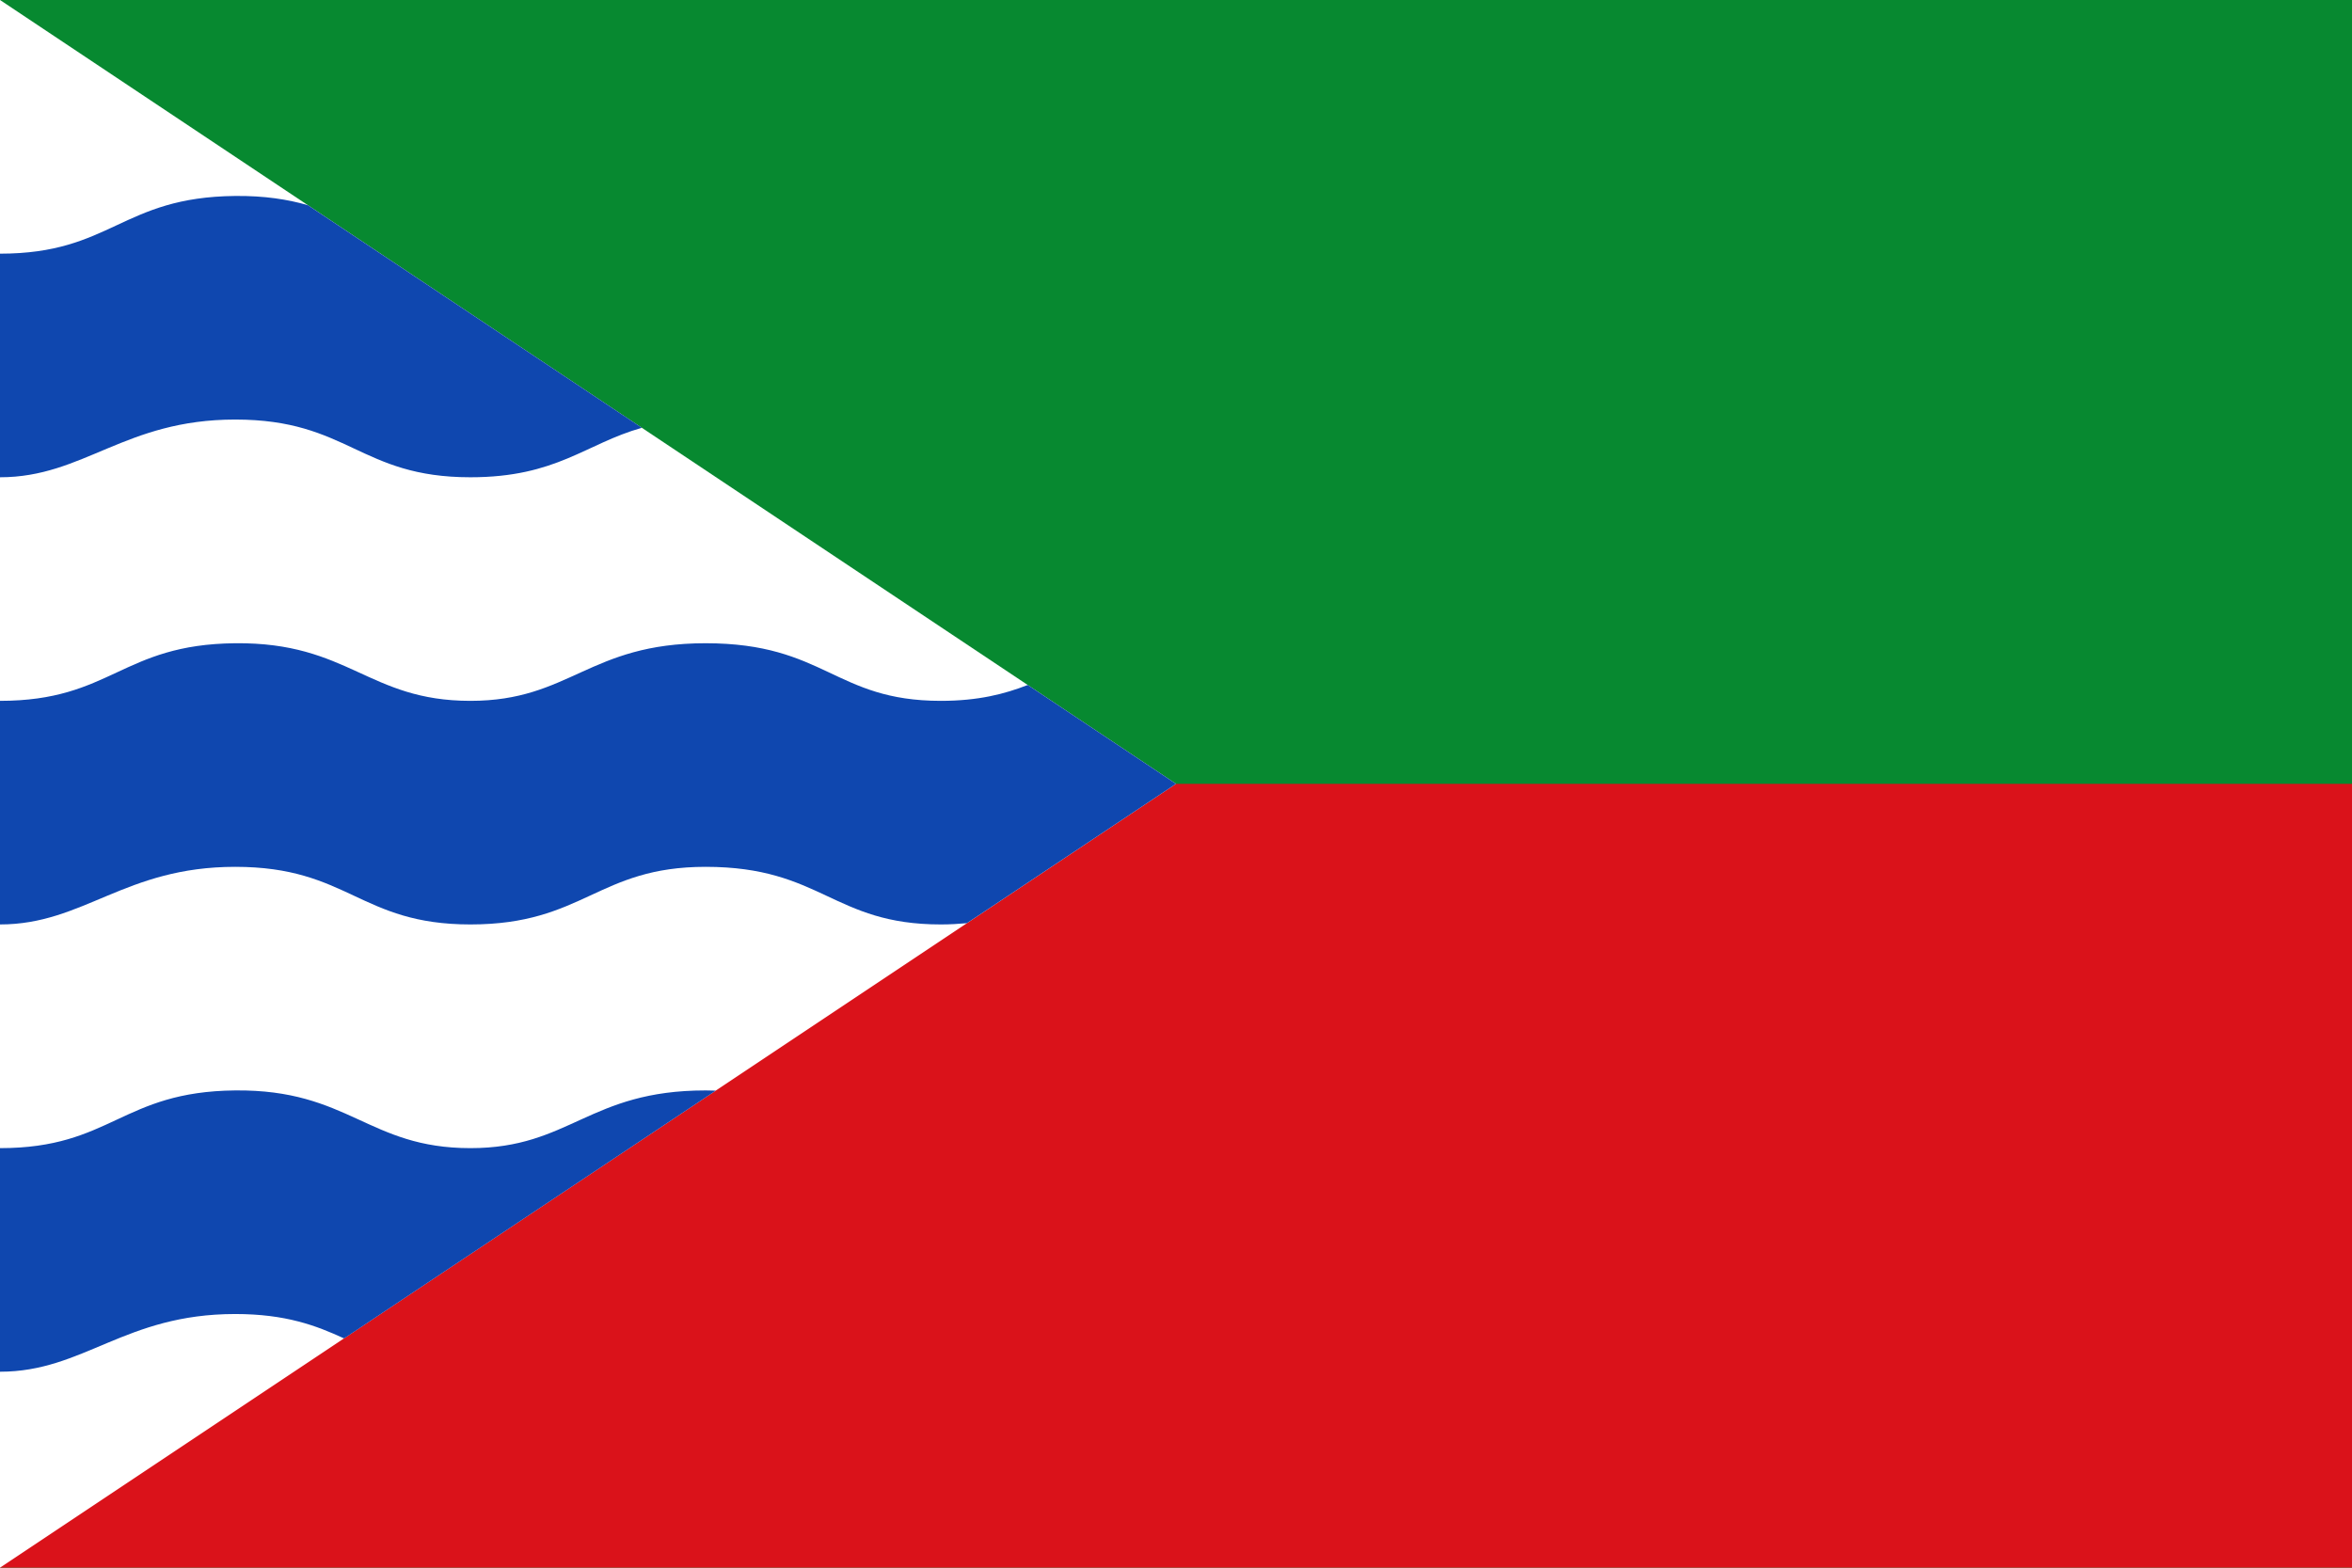
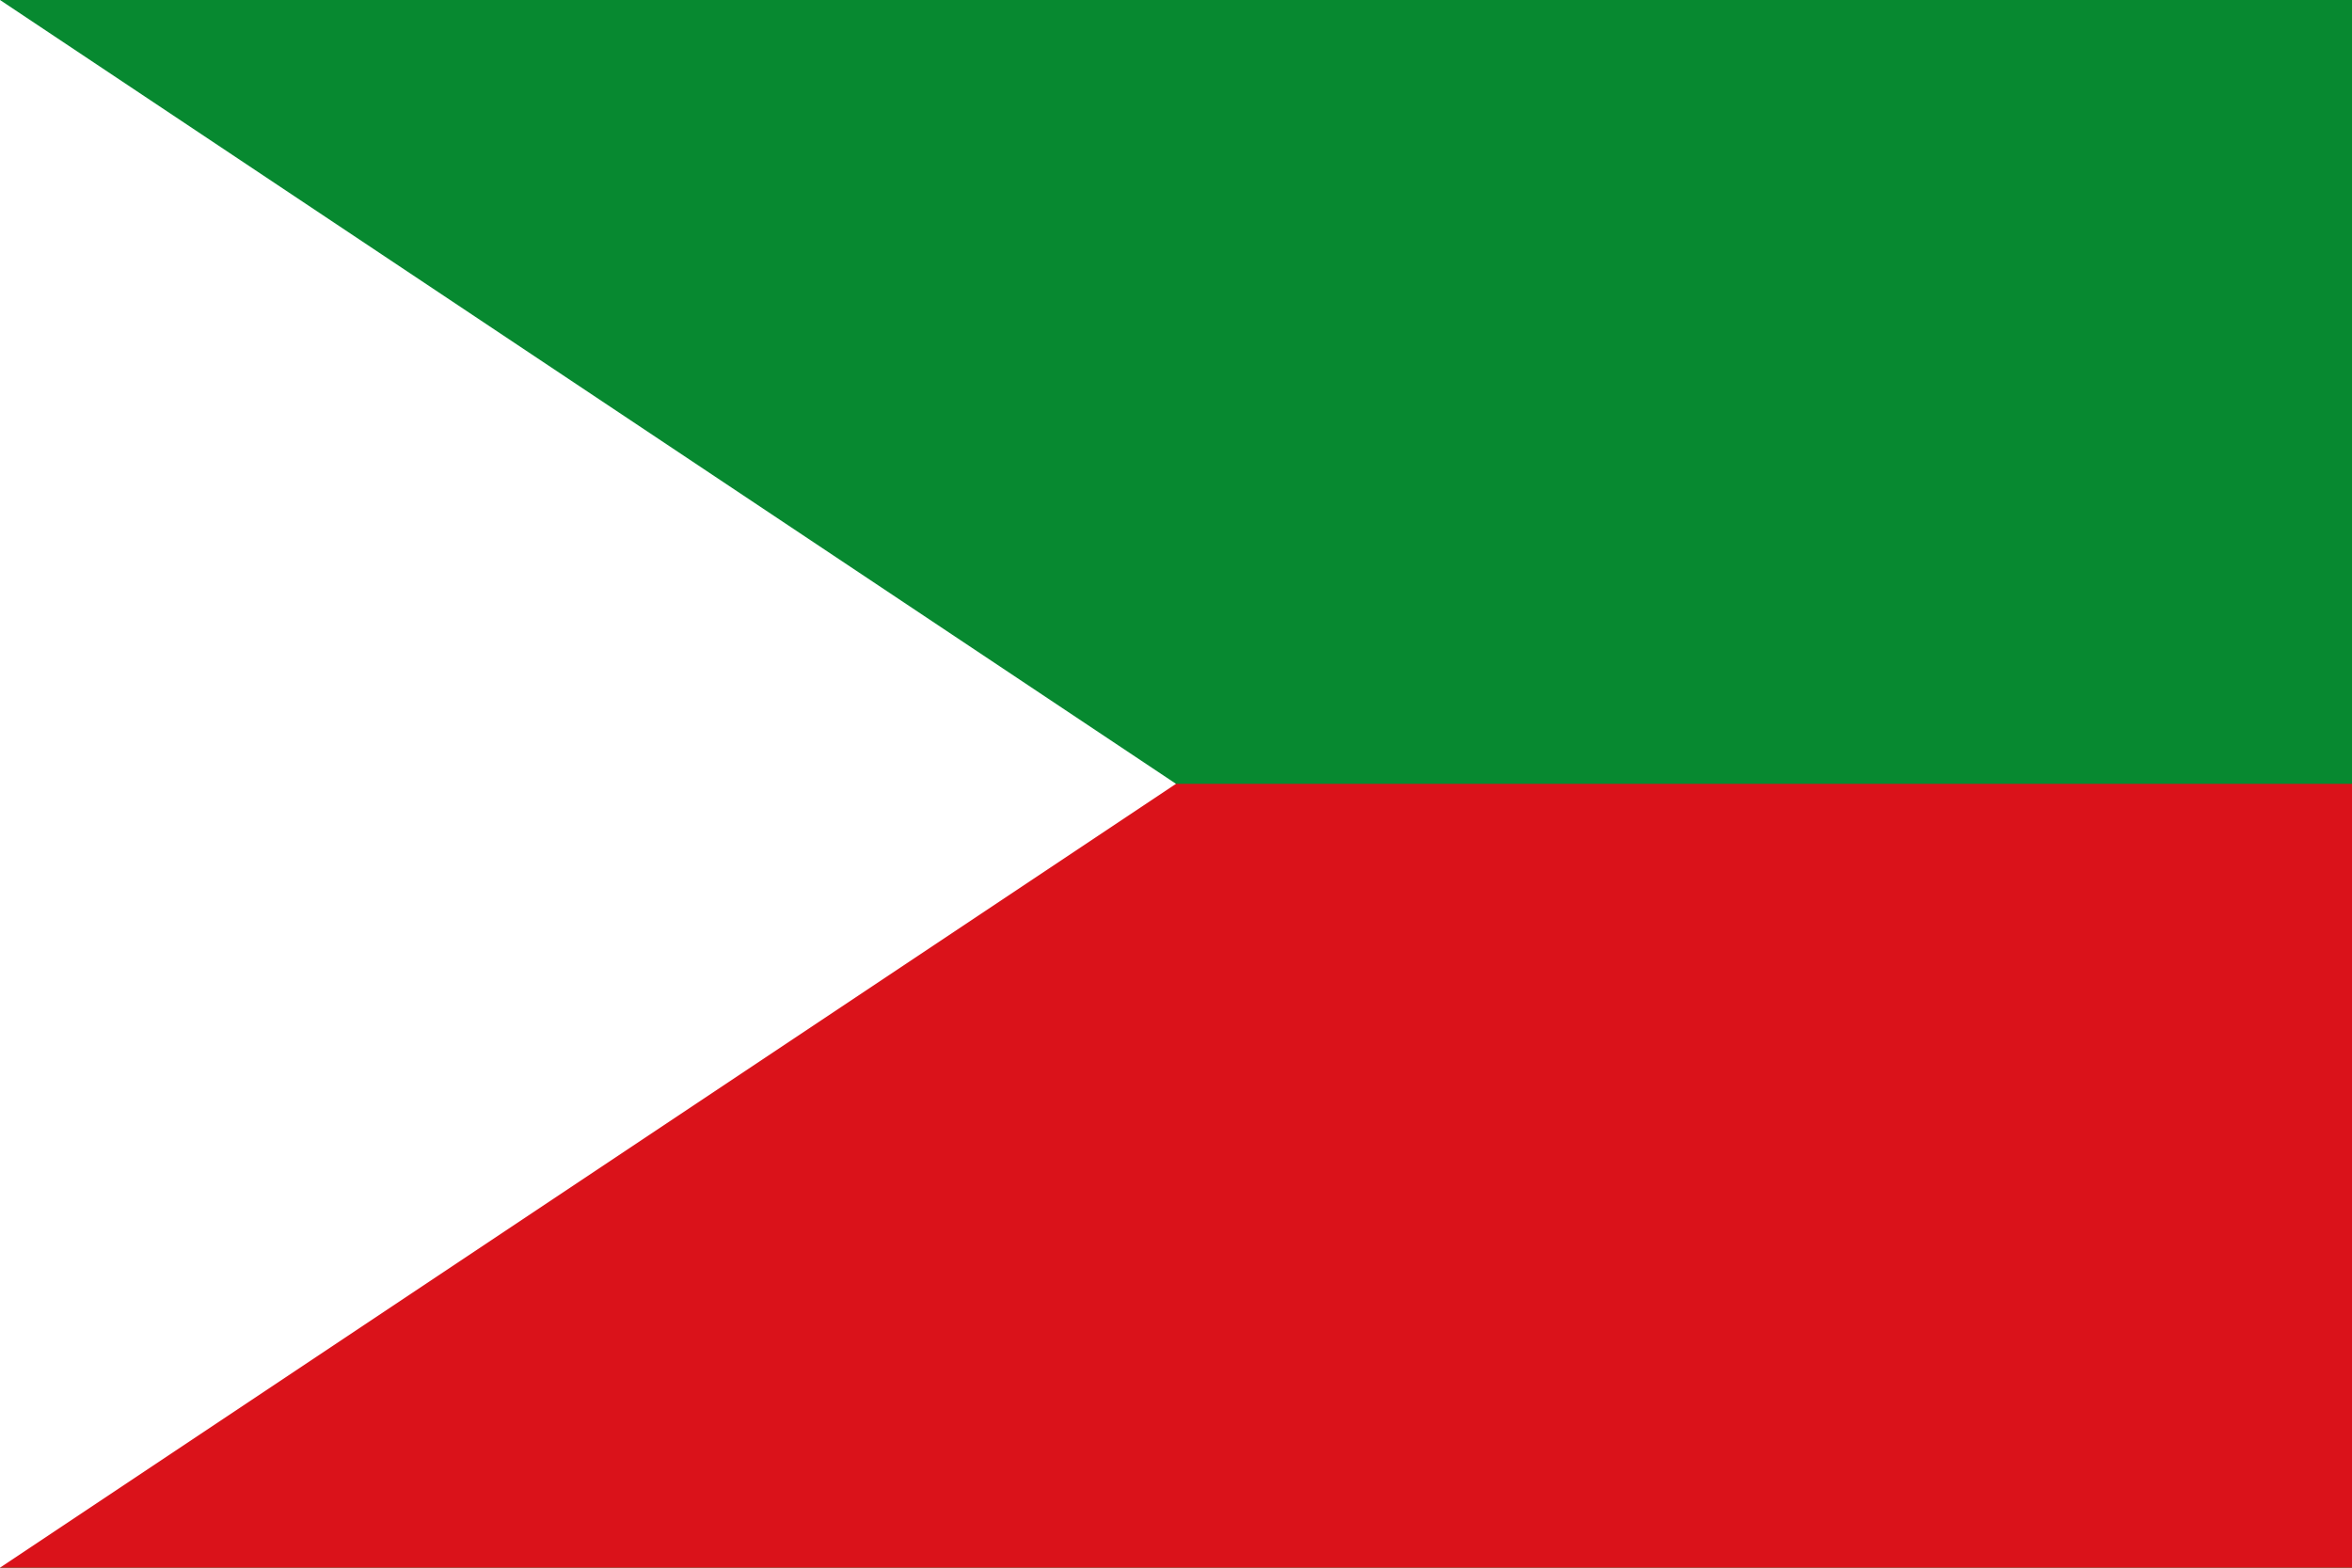
<svg xmlns="http://www.w3.org/2000/svg" xmlns:ns1="http://www.inkscape.org/namespaces/inkscape" xmlns:ns2="http://sodipodi.sourceforge.net/DTD/sodipodi-0.dtd" width="750" height="500" id="svg15772" version="1.1" ns1:version="0.48.1 " ns2:docname="Bandera de Fuentes de Ropel.svg">
  <defs id="defs15774" />
  <ns2:namedview id="base" pagecolor="#ffffff" bordercolor="#666666" borderopacity="1.0" ns1:pageopacity="0.0" ns1:pageshadow="2" ns1:zoom="0.35" ns1:cx="605.51734" ns1:cy="336.49473" ns1:document-units="px" ns1:current-layer="layer1" showgrid="false" fit-margin-top="0" fit-margin-left="0" fit-margin-right="0" fit-margin-bottom="0" ns1:window-width="1366" ns1:window-height="706" ns1:window-x="-8" ns1:window-y="-8" ns1:window-maximized="1" />
  <g ns1:label="Capa 1" ns1:groupmode="layer" id="layer1" transform="translate(0,-552.362)">
    <g id="g4364">
      <rect y="552.362" x="0" height="500" width="750" id="rect16907" style="fill:#078930;fill-opacity:1;stroke:none" />
      <rect y="802.362" x="0" height="250" width="750" id="rect16907-1" style="fill:#da121a;fill-opacity:1;stroke:none" />
      <path ns2:nodetypes="cccc" ns1:connector-curvature="0" id="path4331" d="M 0,552.362 0,1052.362 375,802.362 z" style="fill:#ffffff;stroke:none" />
-       <path id="rect3162-1-0-1-9-3-6" transform="translate(0,552.362)" d="M 75 62.5 C 38.698 62.856 35.565 80.906 0 80.906 L 0 152.219 C 26.743 152.219 39.689 133.812 75 133.812 C 111.162 133.812 114.679 152.219 150 152.219 C 177.562 152.219 186.66 141.523 204.688 136.438 L 98.156 65.438 C 91.812 63.613 84.433 62.407 75 62.5 z M 75 205.156 C 38.698 205.513 35.565 223.531 0 223.531 L 0 294.844 C 26.743 294.844 39.689 276.469 75 276.469 C 111.162 276.469 114.679 294.844 150 294.844 C 186.162 294.844 190.53 276.469 225 276.469 C 262.031 276.469 265.53 294.844 300 294.844 C 302.97 294.844 305.722 294.676 308.312 294.438 L 375 250 L 327.719 218.469 C 320.381 221.336 311.984 223.531 300 223.531 C 266.124 223.531 263.124 205.156 225 205.156 C 187.717 205.156 181.819 223.531 150 223.531 C 117.342 223.531 111.302 204.8 75 205.156 z M 75 347.781 C 38.698 348.138 35.565 366.188 0 366.188 L 0 437.5 C 26.743 437.5 39.689 419.094 75 419.094 C 91.187 419.094 100.833 422.801 109.719 426.875 L 228.25 347.844 C 227.192 347.813 226.116 347.781 225 347.781 C 187.717 347.781 181.819 366.188 150 366.188 C 117.342 366.188 111.302 347.425 75 347.781 z " style="fill:#0f47af;fill-opacity:1;stroke:none" />
    </g>
  </g>
</svg>